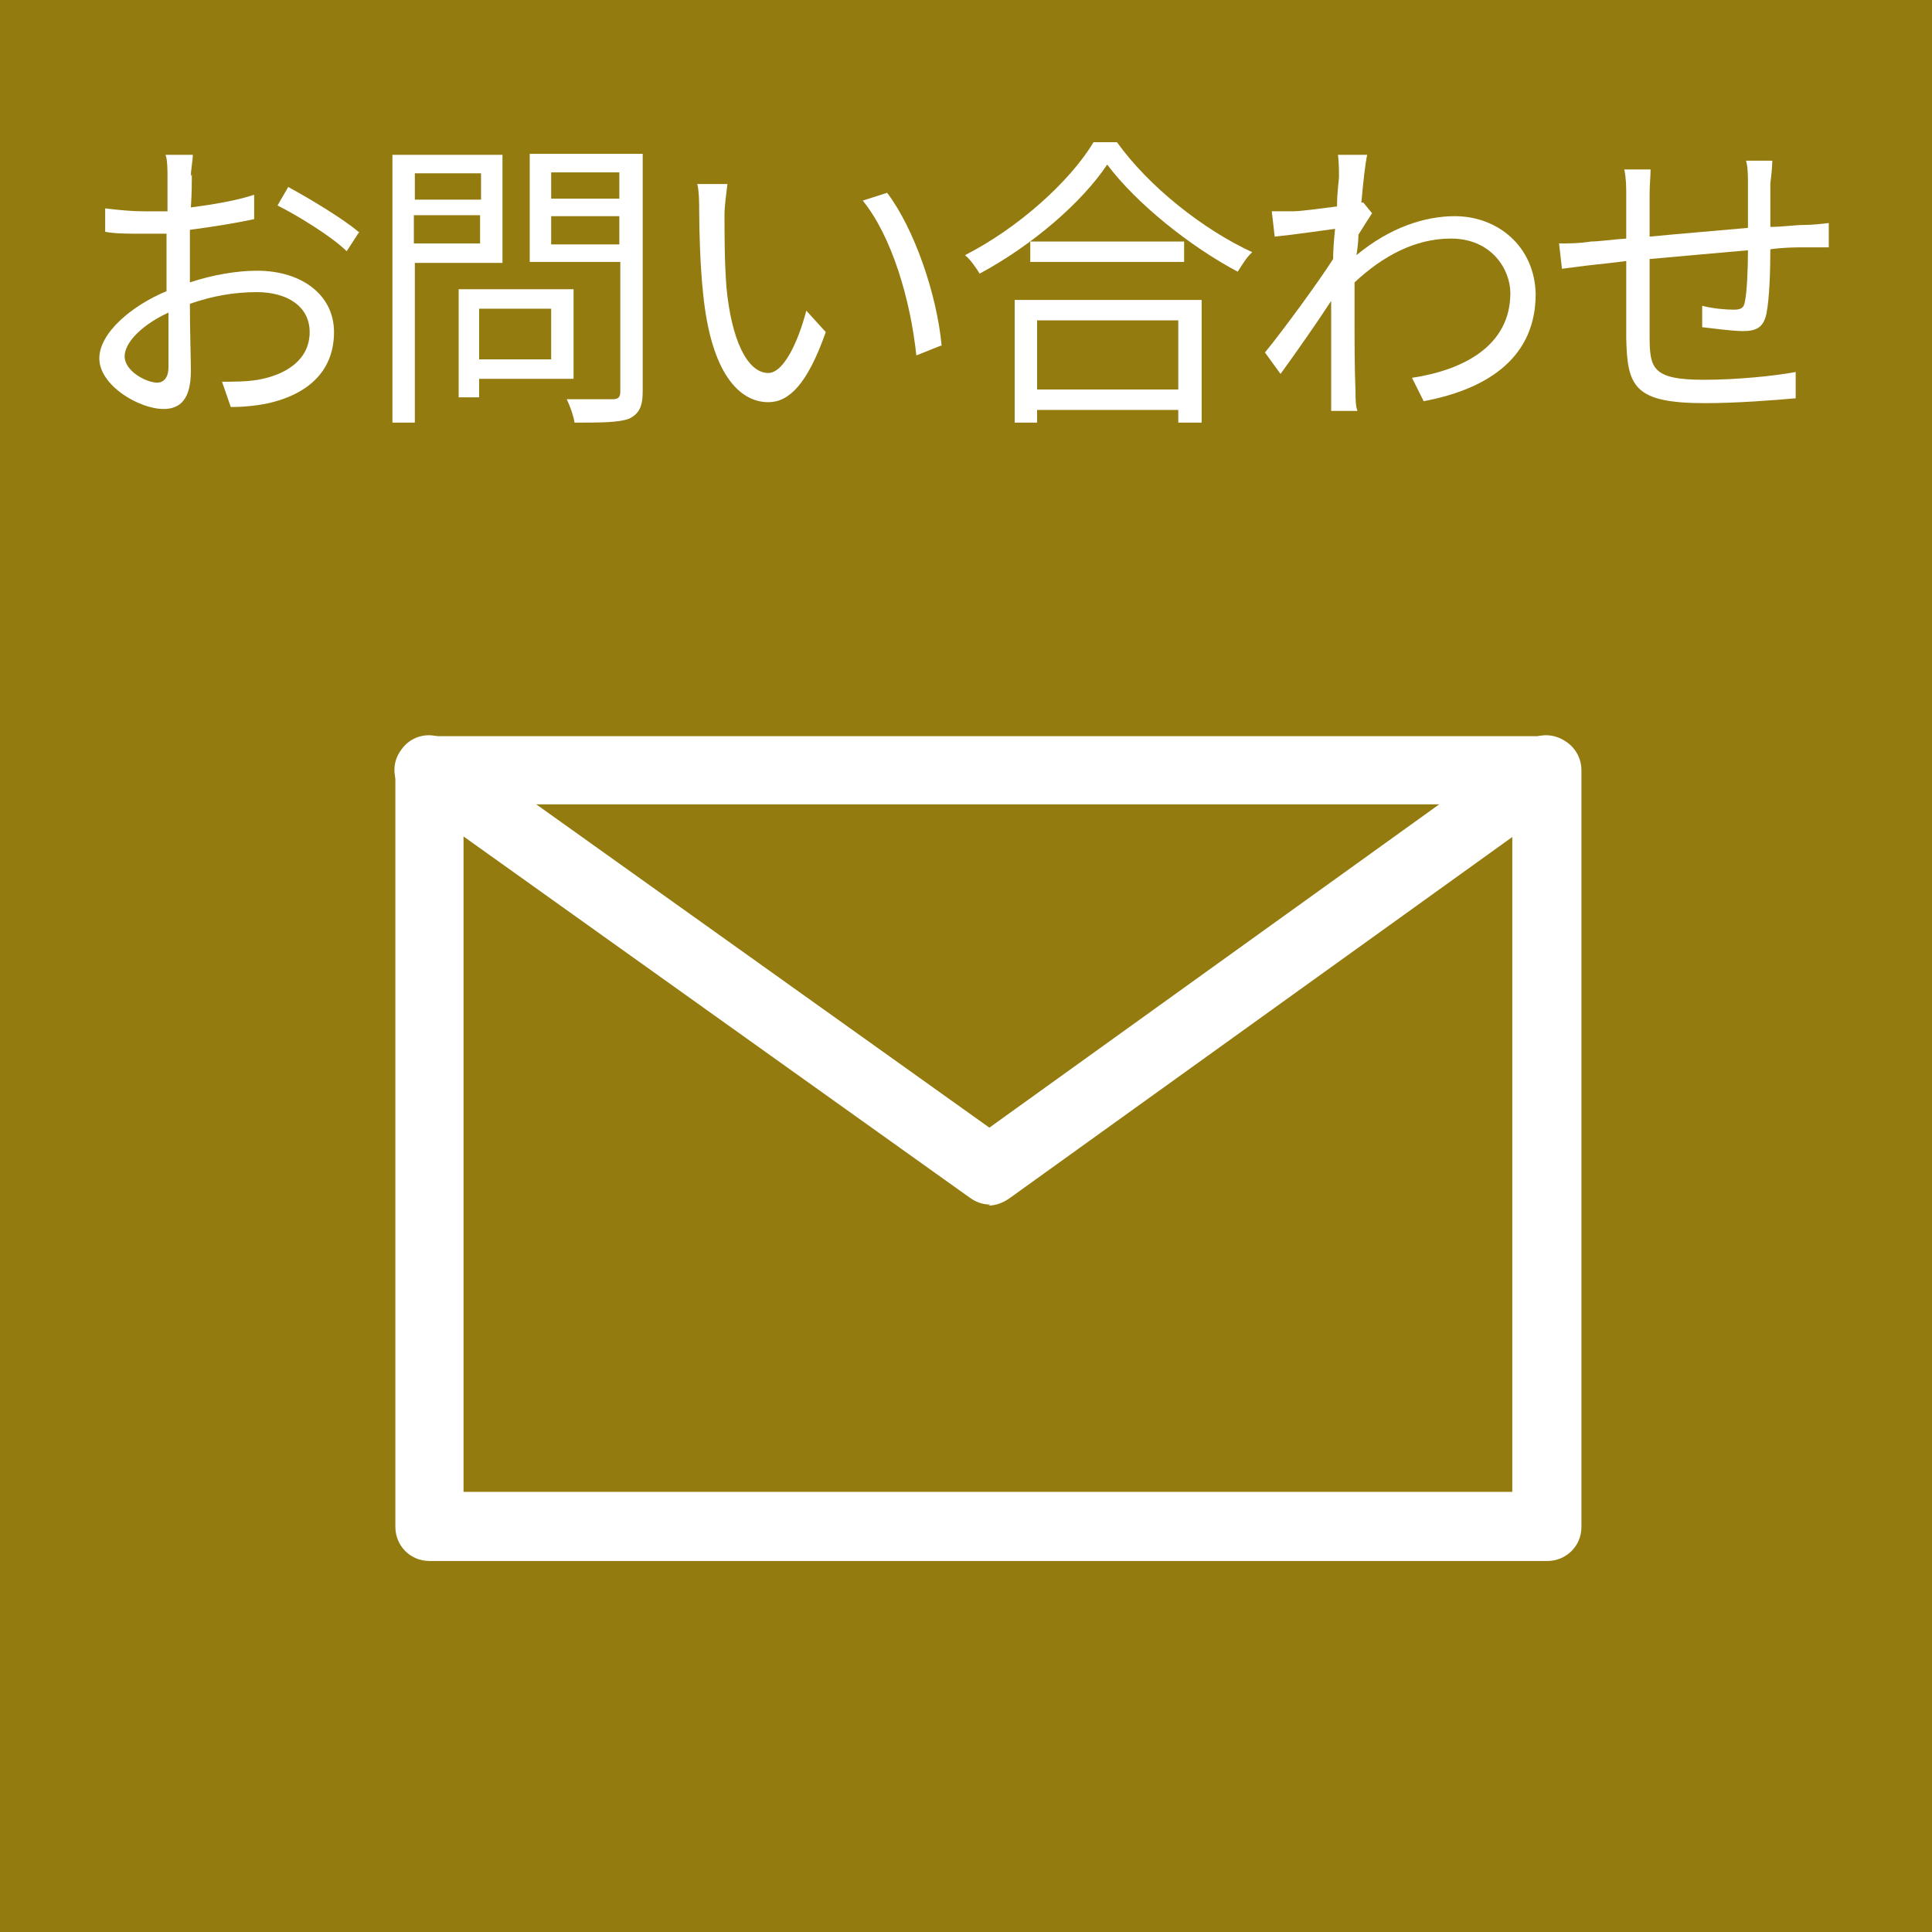
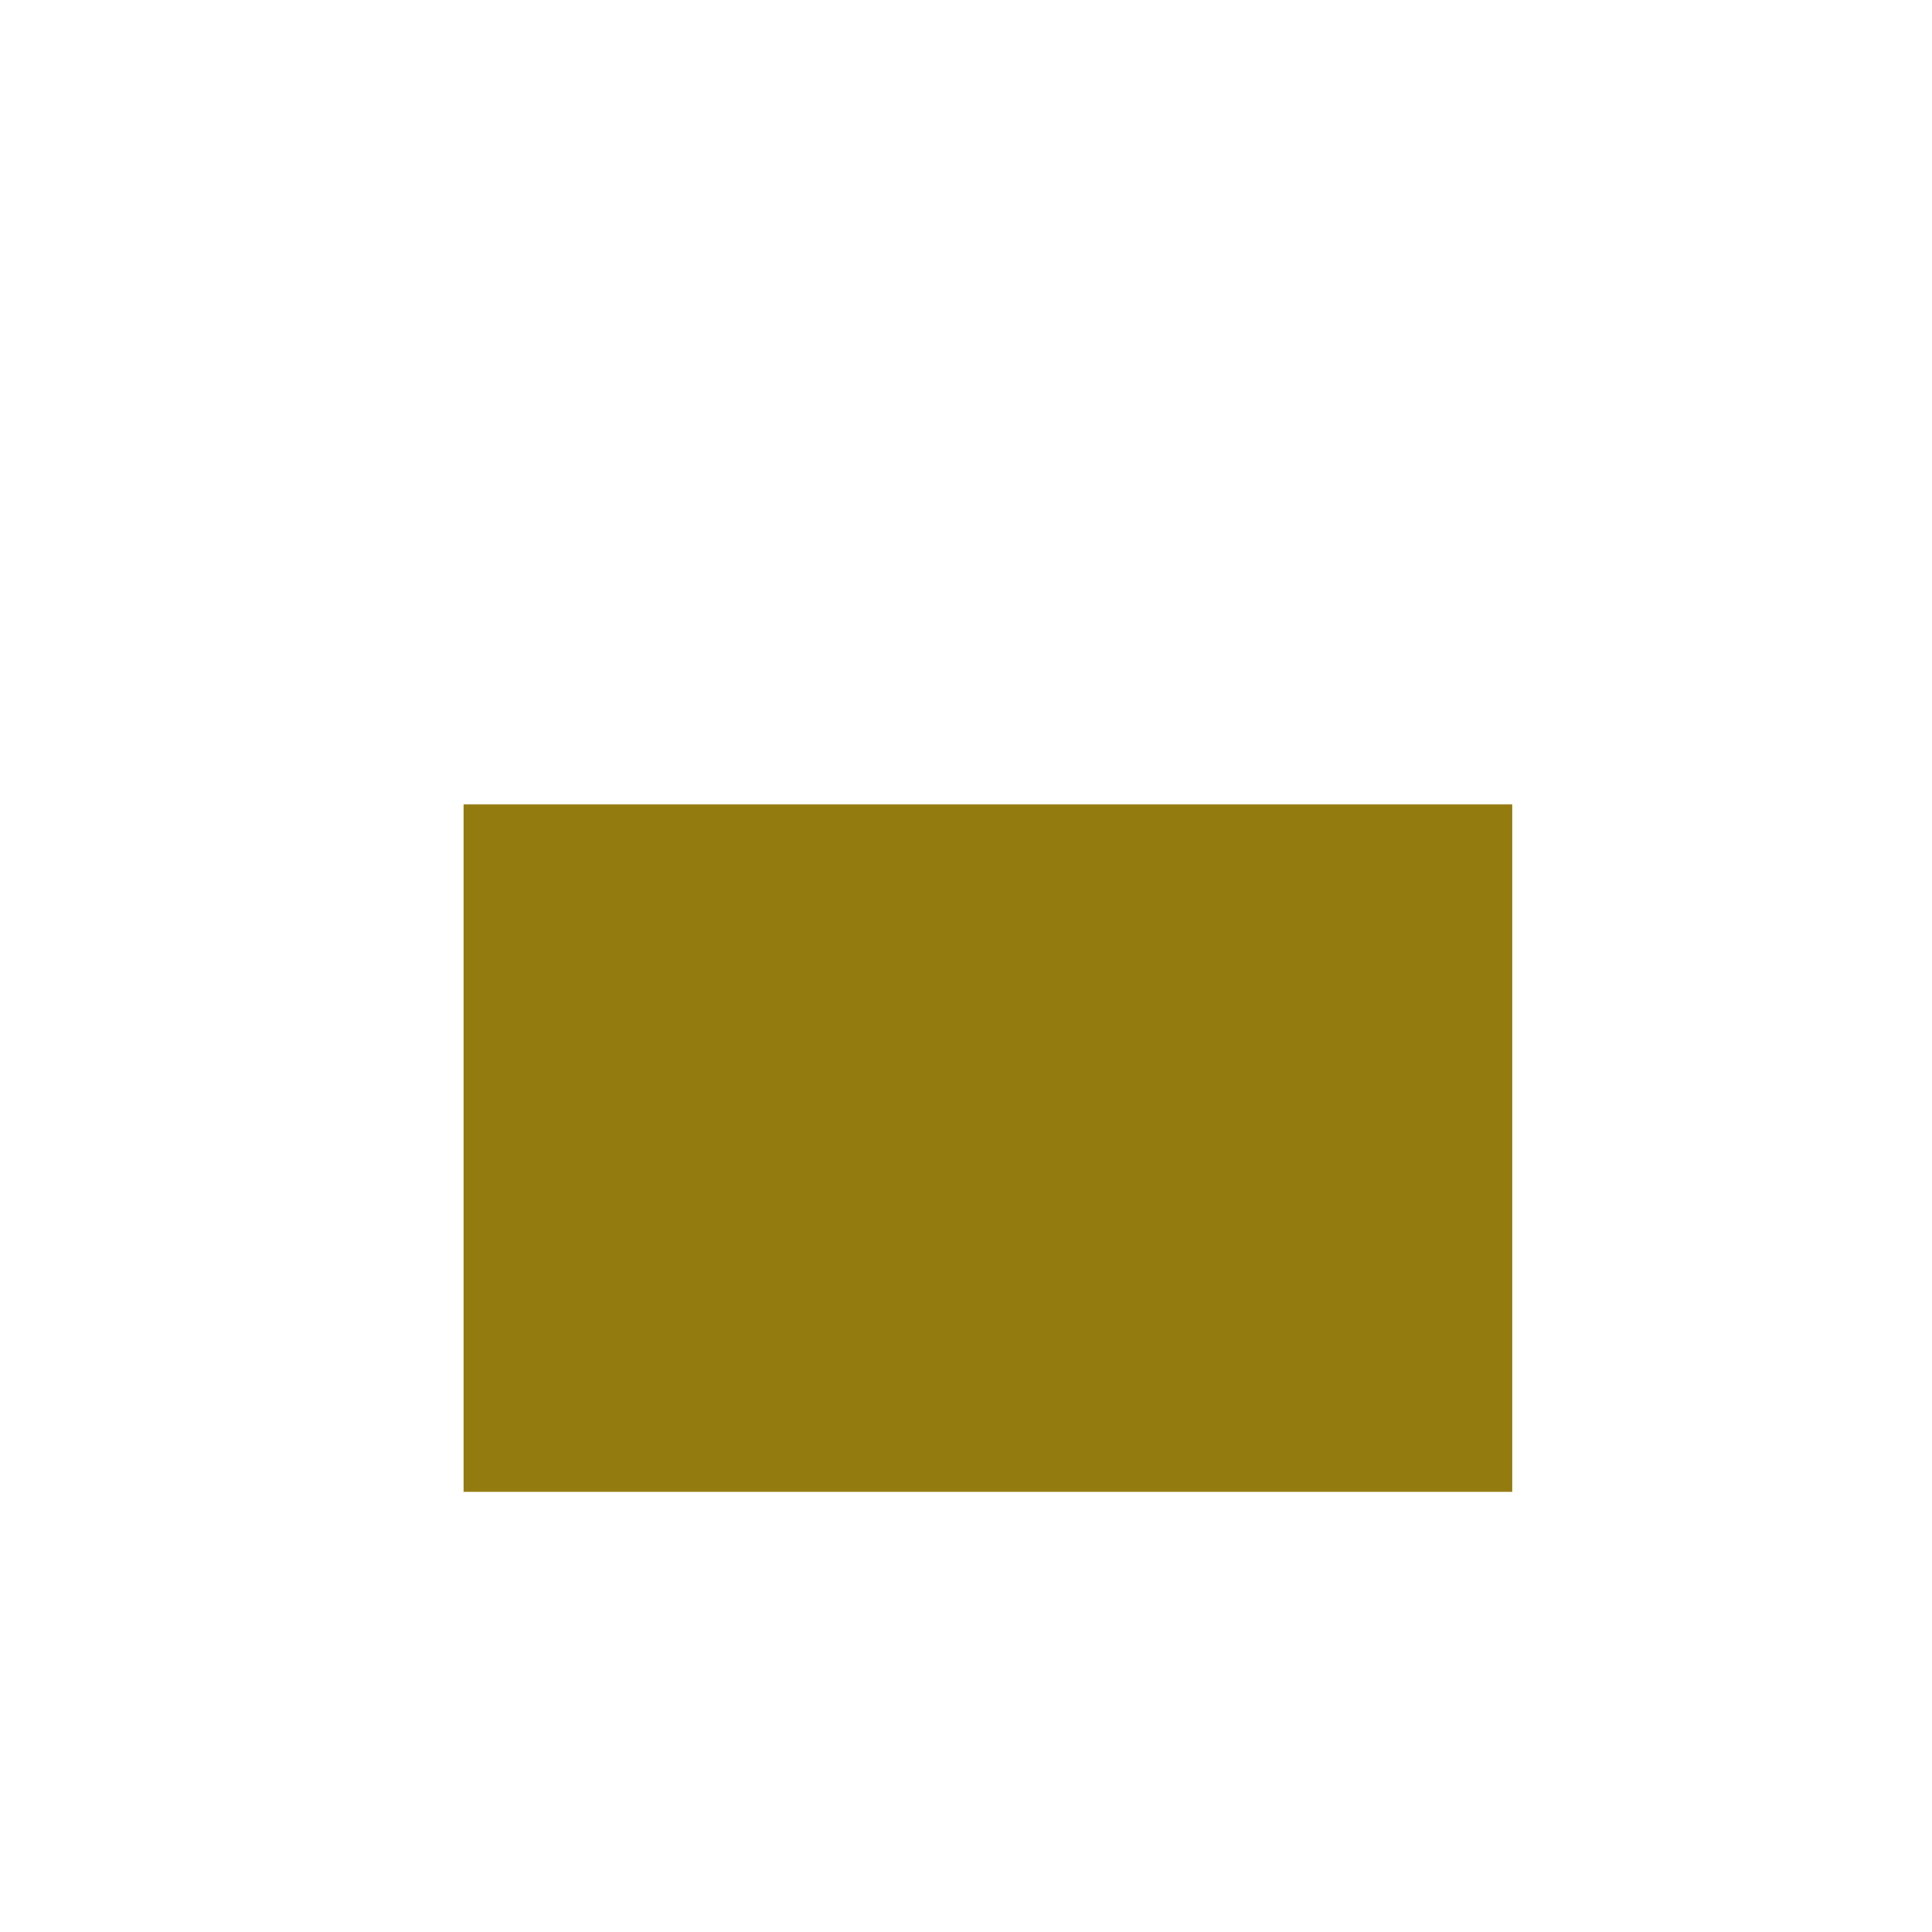
<svg xmlns="http://www.w3.org/2000/svg" id="_レイヤー_2" data-name="レイヤー 2" viewBox="0 0 19.84 19.84">
  <defs>
    <style>
      .cls-1 {
        fill: #fff;
      }

      .cls-2 {
        fill: #937b0f;
      }
    </style>
  </defs>
  <g id="_レイヤー_1-2" data-name="レイヤー 1">
    <g>
-       <rect class="cls-2" width="19.84" height="19.84" />
      <g>
        <g>
          <rect class="cls-2" x="4.41" y="7.9" width="11.48" height="7.77" />
-           <path class="cls-1" d="M15.89,16.03H4.41c-.2,0-.35-.16-.35-.35v-7.77c0-.2.16-.35.35-.35h11.48c.2,0,.35.16.35.35v7.77c0,.2-.16.35-.35.35ZM4.76,15.32h10.77v-7.06H4.76v7.06Z" />
+           <path class="cls-1" d="M15.89,16.03H4.41c-.2,0-.35-.16-.35-.35v-7.77c0-.2.16-.35.35-.35h11.48c.2,0,.35.16.35.35v7.77c0,.2-.16.35-.35.35ZM4.76,15.32h10.77v-7.06H4.76Z" />
        </g>
-         <path class="cls-1" d="M10.17,12.37c-.07,0-.14-.02-.21-.07l-5.76-4.11c-.16-.11-.2-.33-.08-.49.11-.16.33-.2.49-.08l5.55,3.96,5.51-3.96c.16-.12.38-.08.49.08.11.16.08.38-.08.5l-5.72,4.11c-.06.04-.13.07-.21.07Z" />
      </g>
      <g>
        <path class="cls-1" d="M1.97,1.79c0,.08,0,.2-.01.34.23-.03.47-.07.65-.13v.25c-.18.04-.43.08-.66.11,0,.15,0,.3,0,.43v.11c.24-.08.49-.12.69-.12.46,0,.79.25.79.63s-.24.63-.67.73c-.14.03-.28.04-.39.04l-.09-.26c.12,0,.25,0,.37-.02.28-.05.53-.2.53-.49,0-.27-.24-.41-.54-.41-.24,0-.46.04-.69.12,0,.27.01.55.01.69,0,.29-.11.39-.28.39-.25,0-.66-.24-.66-.52,0-.26.33-.54.69-.69v-.18c0-.13,0-.27,0-.41-.09,0-.17,0-.23,0-.18,0-.3,0-.4-.02v-.24c.17.02.28.03.4.03.07,0,.15,0,.24,0,0-.16,0-.3,0-.36,0-.06,0-.17-.02-.22h.28c0,.06-.02.15-.02.22ZM1.61,3.93c.07,0,.12-.05.12-.16,0-.11,0-.33,0-.56-.26.12-.45.3-.45.45s.22.27.34.27ZM3.69,2.38l-.13.2c-.15-.15-.51-.37-.71-.47l.11-.19c.22.12.57.33.72.46Z" />
-         <path class="cls-1" d="M4.26,2.69v1.65h-.23V1.59h1.13v1.11h-.9ZM4.26,1.78v.27h.68v-.27h-.68ZM4.93,2.5v-.29h-.68v.29h.68ZM4.92,3.89v.19h-.21v-1.11h1.18v.92h-.96ZM4.92,3.17v.52h.74v-.52h-.74ZM6.6,4.02c0,.16-.04.23-.14.28-.11.04-.29.04-.56.04-.01-.07-.05-.18-.08-.24.21,0,.41,0,.47,0,.06,0,.08-.02.08-.08v-1.33h-.93v-1.11h1.16v2.43ZM5.66,1.77v.27h.7v-.27h-.7ZM6.36,2.51v-.29h-.7v.29h.7Z" />
-         <path class="cls-1" d="M7.44,2.2c0,.2,0,.49.02.75.05.53.21.88.43.88.16,0,.31-.33.39-.64l.2.22c-.19.54-.38.72-.59.72-.3,0-.59-.3-.67-1.12-.03-.27-.04-.66-.04-.84,0-.07,0-.21-.02-.28h.31c-.01.08-.03.23-.03.31ZM9.66,3.55l-.25.1c-.06-.57-.25-1.22-.55-1.59l.25-.08c.28.37.51,1.04.56,1.57Z" />
-         <path class="cls-1" d="M11.47,1.46c.33.46.89.9,1.39,1.13-.06.05-.11.14-.15.2-.49-.26-1.04-.7-1.34-1.1-.26.39-.77.83-1.31,1.12-.03-.05-.09-.14-.15-.19.55-.28,1.08-.76,1.32-1.16h.24ZM10.42,3.08h1.92v1.26h-.24v-.13h-1.45v.13h-.23v-1.26ZM12.16,2.48v.21h-1.58v-.21h1.58ZM10.65,3.29v.71h1.45v-.71h-1.45Z" />
        <path class="cls-1" d="M13.74,1.59h.3c-.02.09-.04.27-.06.49,0,0,0,0,.02,0l.09.11c-.04.06-.09.14-.14.22,0,.07-.01.14-.02.21.35-.29.71-.4,1.01-.4.44,0,.82.31.83.8,0,.63-.46.97-1.15,1.1l-.12-.24c.53-.08,1.01-.33,1.01-.87,0-.24-.19-.56-.61-.56-.37,0-.7.18-.99.45,0,.13,0,.26,0,.37,0,.29,0,.48.01.76,0,.06,0,.14.02.19h-.27s0-.14,0-.19c0-.3,0-.46,0-.81,0-.03,0-.08,0-.13-.15.23-.36.53-.52.75l-.16-.22c.18-.22.54-.71.7-.96,0-.1.01-.21.02-.31-.15.02-.42.06-.62.08l-.03-.26c.07,0,.13,0,.21,0,.1,0,.29-.03.46-.05,0-.15.02-.27.02-.3,0-.07,0-.15-.01-.23Z" />
        <path class="cls-1" d="M18.18,1.89c0,.15,0,.3,0,.44.13,0,.25-.02.35-.02.08,0,.17-.01.25-.02v.25c-.05,0-.17,0-.25,0-.09,0-.21,0-.35.02,0,.23-.01.51-.04.66-.03.14-.1.18-.24.18-.11,0-.33-.03-.42-.04v-.22c.11.03.25.04.32.04s.11-.01.12-.09c.02-.1.03-.32.03-.52-.33.03-.69.06-1.01.09,0,.33,0,.65,0,.78,0,.34.02.46.56.46.34,0,.73-.04.94-.08v.27c-.22.02-.61.05-.93.05-.73,0-.8-.17-.81-.67,0-.14,0-.47,0-.79-.14.02-.26.03-.34.04-.1.01-.23.03-.32.04l-.03-.26c.1,0,.21,0,.33-.02.08,0,.21-.02.36-.03,0-.21,0-.39,0-.44,0-.1,0-.17-.02-.27h.27c0,.07-.01.16-.01.26,0,.1,0,.26,0,.43.31-.03.68-.06,1.01-.09v-.45c0-.07,0-.18-.02-.24h.27c0,.05-.01.16-.02.23Z" />
      </g>
    </g>
  </g>
</svg>